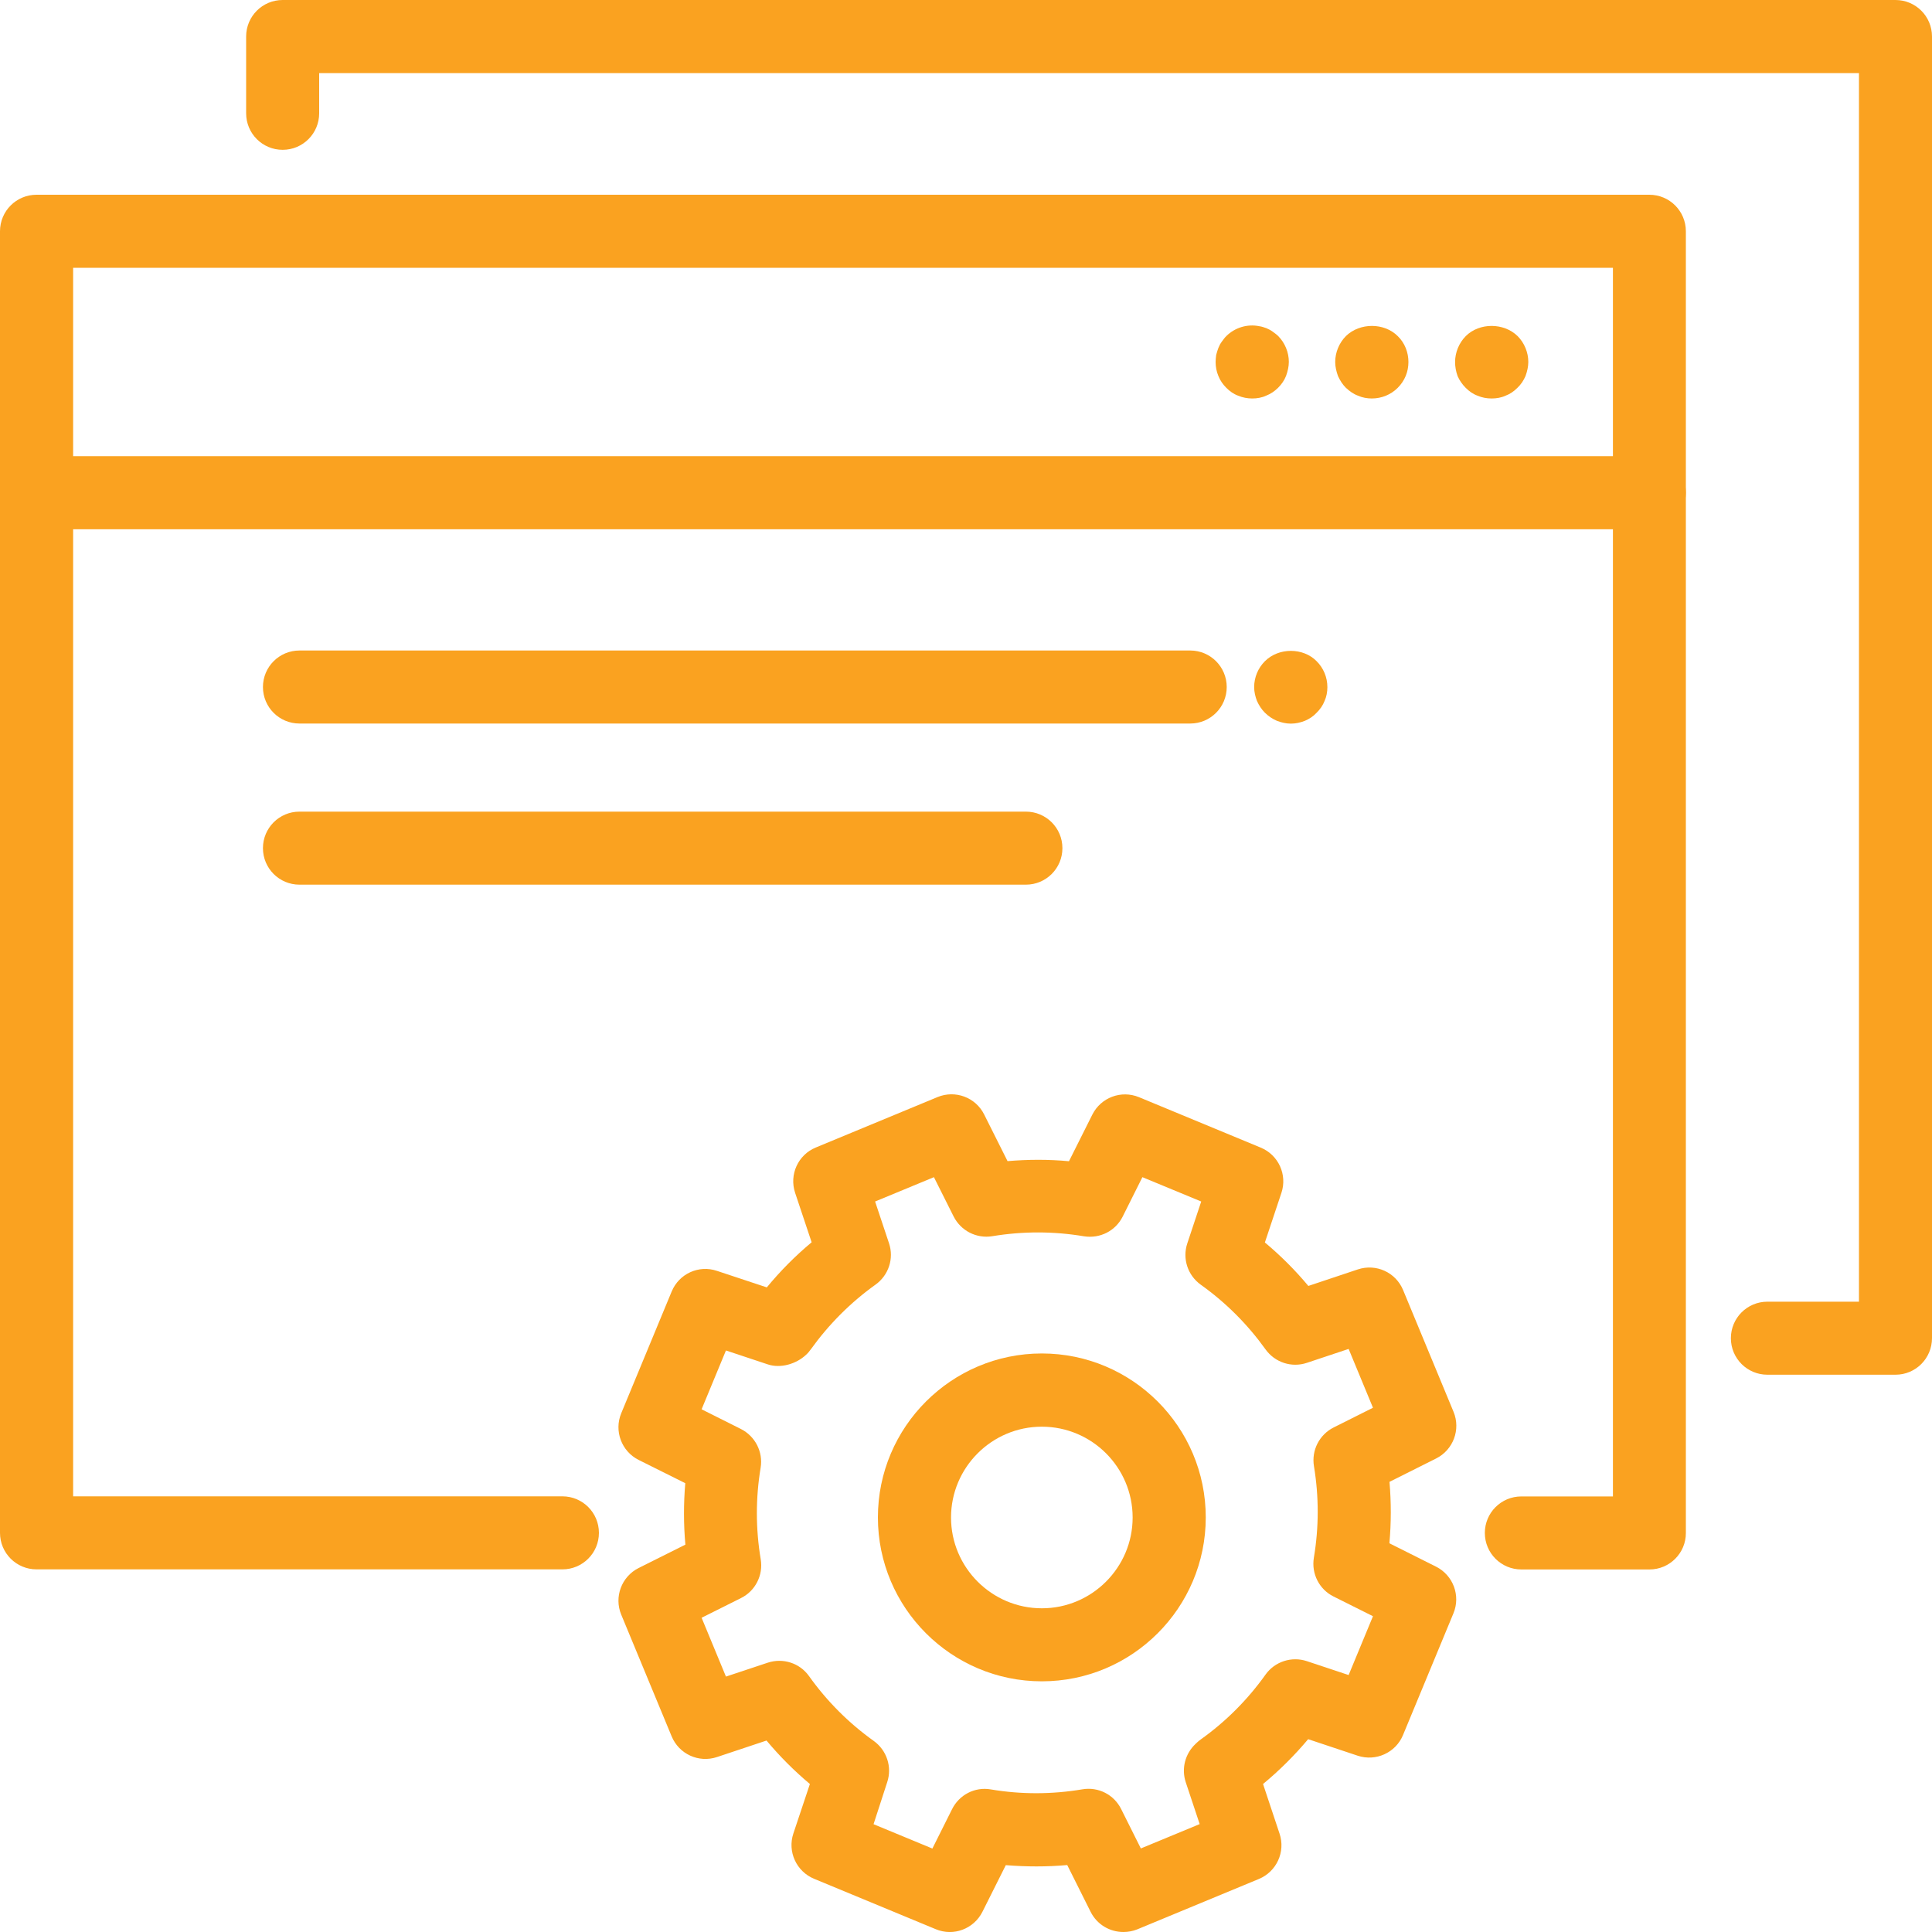
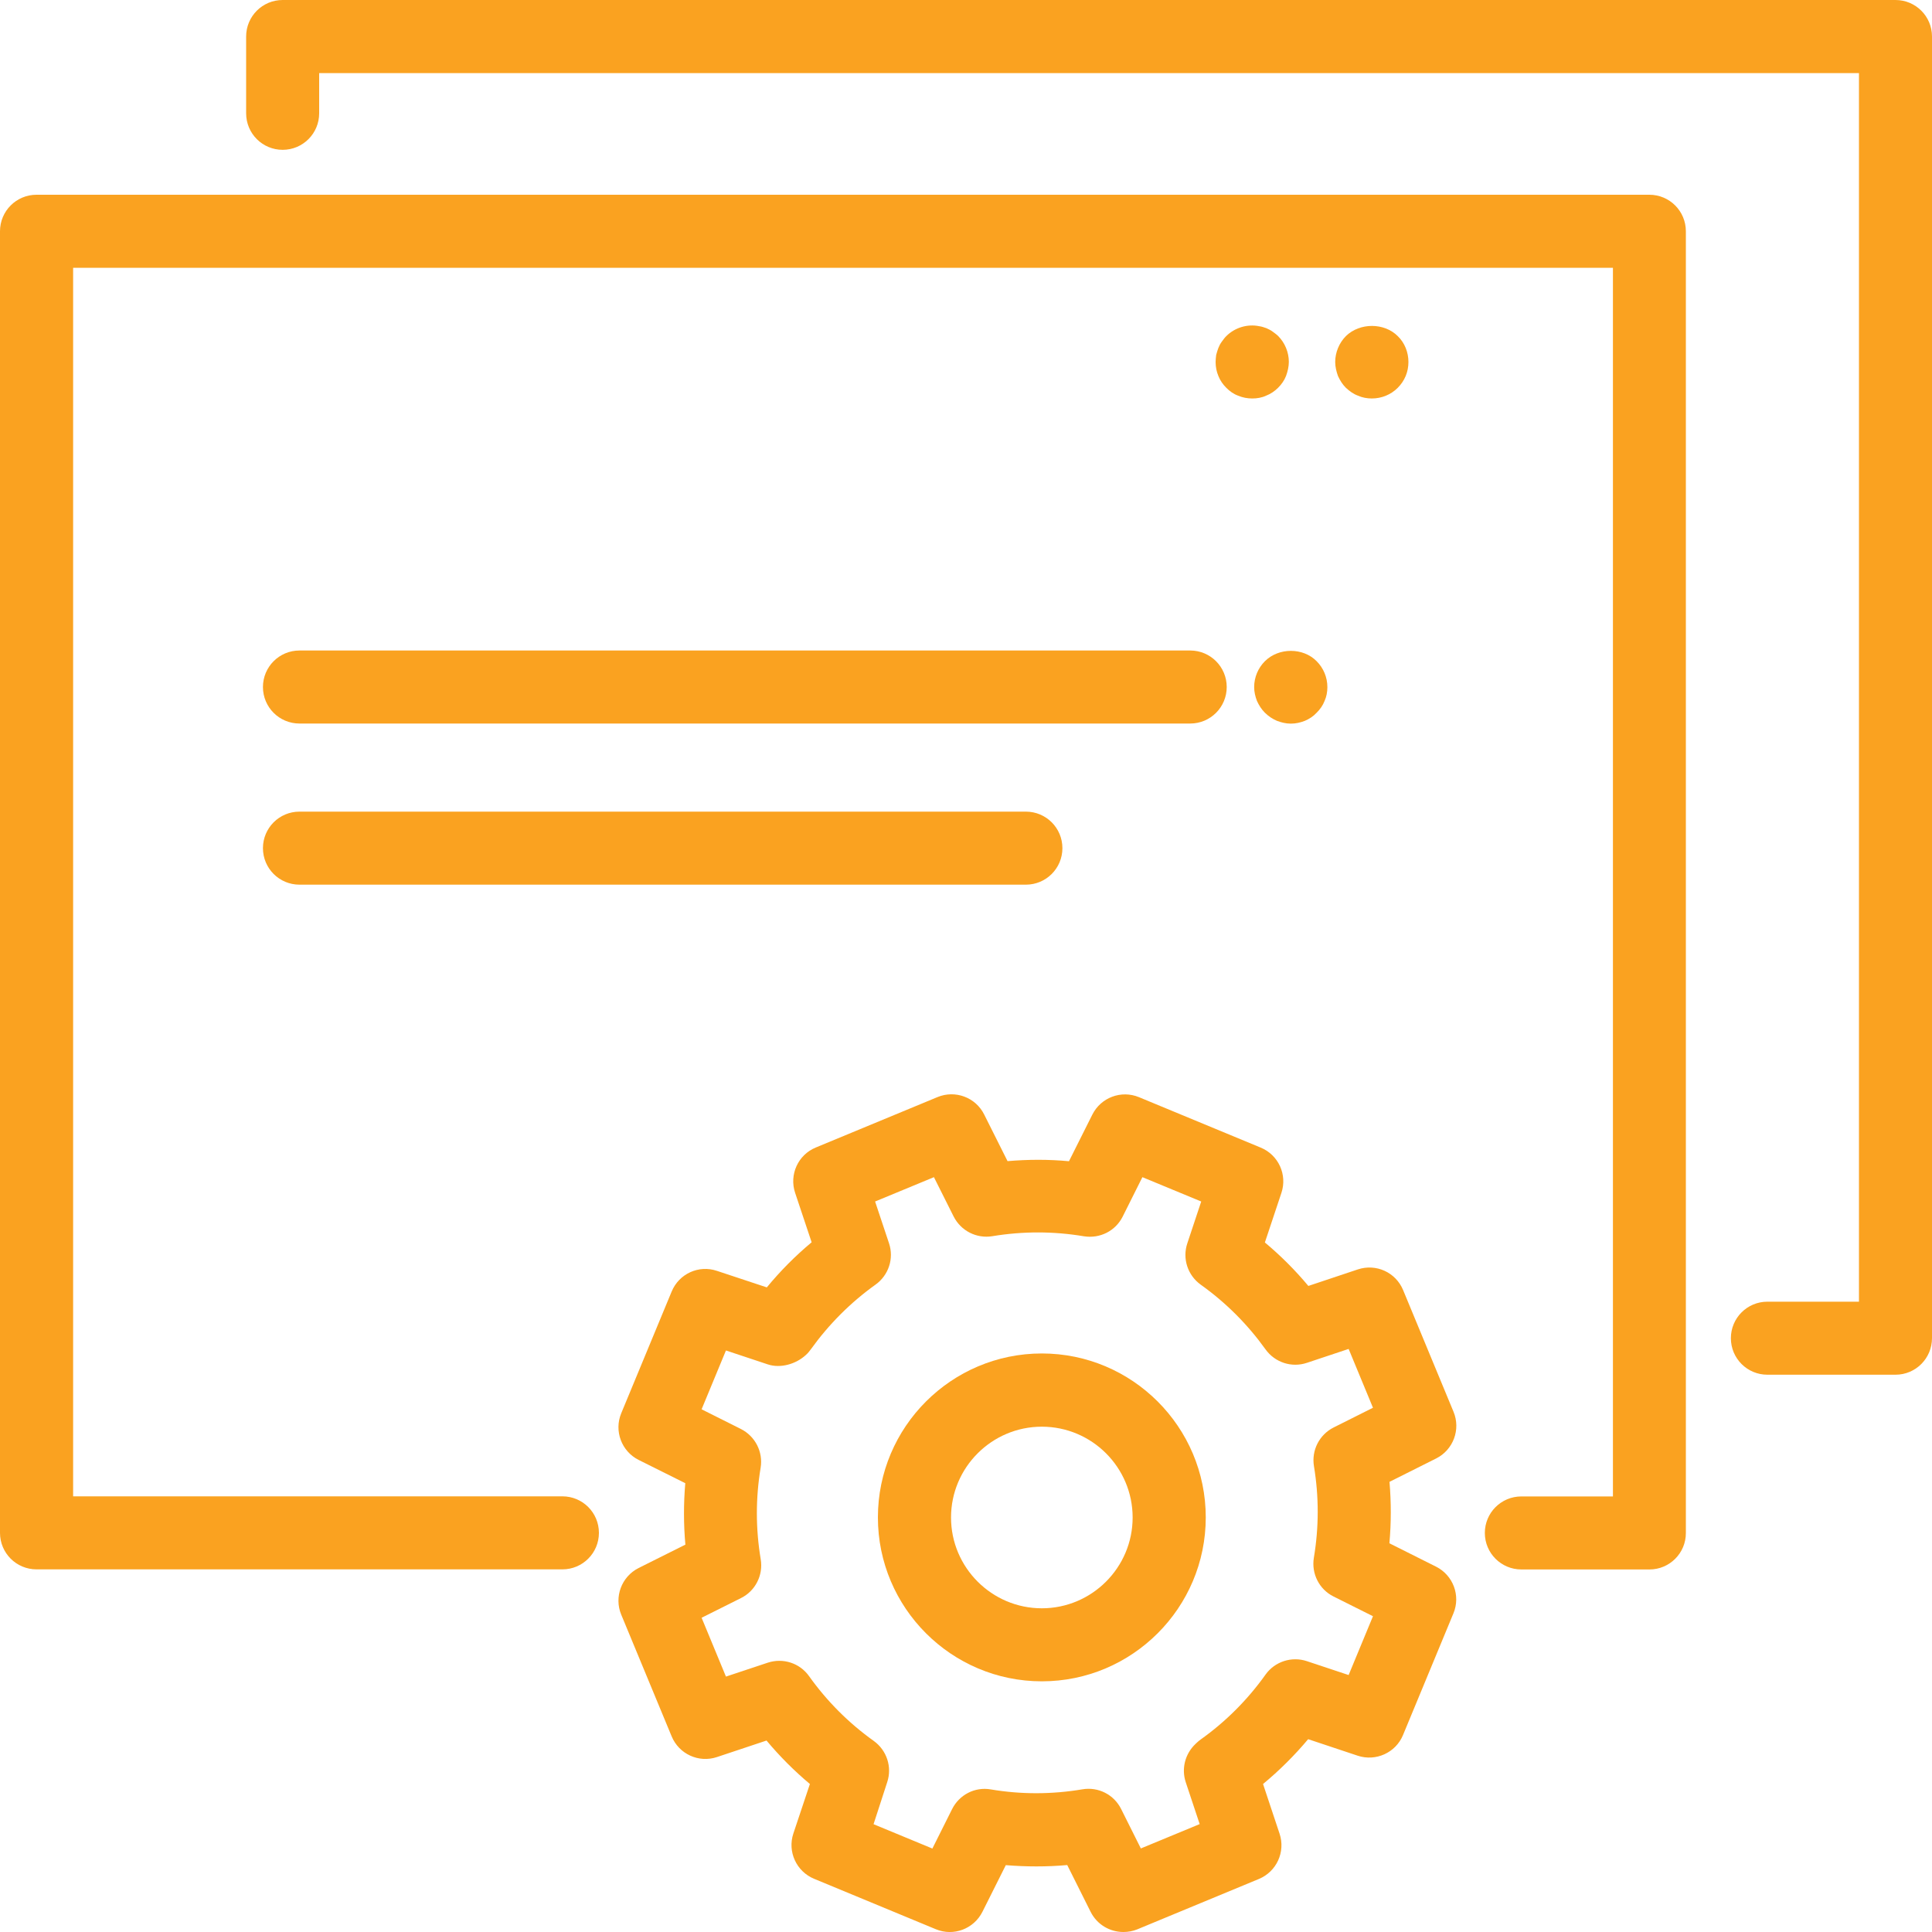
<svg xmlns="http://www.w3.org/2000/svg" version="1.1" id="Layer_1" x="0px" y="0px" viewBox="0 0 200 200" style="enable-background:new 0 0 200 200;" xml:space="preserve">
  <style type="text/css">
	.st0{fill:#FAA220;}
</style>
  <g>
    <g>
      <path class="st0" d="M116.29,200c-1.4,0-2.73-0.77-3.39-2.09l-2.42-4.84c-2.12,0.19-4.25,0.18-6.36,0.01l-2.42,4.83    c-0.89,1.77-2.99,2.57-4.83,1.8l-12.6-5.22c-1.83-0.76-2.77-2.81-2.14-4.69l1.71-5.12c-1.62-1.36-3.13-2.87-4.49-4.5l-5.13,1.71    c-1.89,0.63-3.93-0.31-4.69-2.14l-5.22-12.6c-0.76-1.83,0.03-3.94,1.8-4.83l4.84-2.42c-0.19-2.12-0.19-4.25-0.01-6.36l-4.83-2.41    c-1.77-0.89-2.56-3-1.8-4.83l5.22-12.6c0.76-1.84,2.8-2.78,4.69-2.14l5.16,1.71c1.4-1.7,2.95-3.26,4.64-4.67l-1.71-5.12    c-0.63-1.89,0.31-3.94,2.14-4.69l12.6-5.22c1.84-0.76,3.95,0.03,4.83,1.8l2.42,4.83c2.12-0.18,4.24-0.19,6.36,0.01l2.42-4.83    c0.89-1.77,2.99-2.56,4.83-1.8l12.6,5.22c1.84,0.76,2.77,2.81,2.14,4.69l-1.71,5.13c1.64,1.37,3.14,2.87,4.5,4.5l5.12-1.71    c1.89-0.63,3.93,0.3,4.69,2.14l5.22,12.6c0.76,1.83-0.03,3.94-1.8,4.83l-4.83,2.42c0.18,2.12,0.18,4.24-0.01,6.36l4.83,2.42    c1.77,0.89,2.56,3,1.8,4.83l-5.22,12.6c-0.76,1.84-2.82,2.76-4.69,2.14l-5.13-1.71c-1.42,1.69-2.98,3.24-4.67,4.64l1.71,5.14    c0.63,1.89-0.31,3.93-2.14,4.69l-12.6,5.22C117.27,199.91,116.78,200,116.29,200z M90.43,188.84l6.09,2.52l2.04-4.08    c0.74-1.48,2.35-2.33,4.01-2.04c3.14,0.53,6.33,0.52,9.48-0.01c1.65-0.28,3.27,0.55,4.01,2.04l2.04,4.08l6.09-2.52l-1.44-4.33    c-0.47-1.41-0.07-2.95,1.01-3.97l0.17-0.16c0.12-0.11,0.25-0.22,0.38-0.31c2.58-1.84,4.84-4.1,6.7-6.71    c0.96-1.35,2.71-1.91,4.27-1.39l4.33,1.44l2.52-6.09l-4.08-2.04c-1.49-0.74-2.31-2.37-2.04-4.01c0.53-3.16,0.53-6.34,0.01-9.48    c-0.27-1.64,0.55-3.26,2.04-4.01l4.07-2.04l-2.52-6.09l-4.32,1.44c-1.58,0.53-3.31-0.04-4.28-1.39c-1.85-2.58-4.1-4.84-6.71-6.7    c-1.35-0.97-1.92-2.7-1.39-4.28l1.44-4.33l-6.09-2.52l-2.04,4.08c-0.74,1.48-2.34,2.3-4.01,2.04c-3.15-0.53-6.34-0.53-9.48-0.01    c-1.65,0.27-3.26-0.56-4.01-2.04l-2.04-4.07l-6.09,2.52l1.44,4.32c0.53,1.58-0.04,3.31-1.39,4.28c-2.59,1.85-4.84,4.11-6.71,6.71    c-0.15,0.21-0.31,0.4-0.5,0.57c-1.02,0.95-2.64,1.42-3.95,0.98l-4.33-1.44l-2.52,6.09l4.07,2.04c1.48,0.75,2.31,2.37,2.04,4.01    c-0.52,3.13-0.52,6.32,0.01,9.48c0.27,1.64-0.55,3.27-2.04,4.01l-4.08,2.04l2.52,6.09l4.33-1.44c1.58-0.52,3.31,0.04,4.27,1.39    c1.86,2.61,4.12,4.87,6.7,6.71c1.35,0.97,1.92,2.7,1.39,4.28L90.43,188.84z" />
      <path class="st0" d="M107.85,174.05c-9.36,0-16.97-7.61-16.97-16.97s7.61-16.97,16.97-16.97c9.36,0,16.97,7.61,16.97,16.97    S117.21,174.05,107.85,174.05z M107.85,147.69c-5.18,0-9.4,4.22-9.4,9.4c0,5.18,4.22,9.4,9.4,9.4c5.18,0,9.4-4.22,9.4-9.4    C117.25,151.9,113.03,147.69,107.85,147.69z" />
    </g>
    <path class="st0" d="M170.75,162.47h-13.26c-2.09,0-3.78-1.69-3.78-3.78s1.69-3.78,3.78-3.78h9.48V27.72H7.57V154.9h50.65   c2.09,0,3.78,1.69,3.78,3.78s-1.69,3.78-3.78,3.78H3.78c-2.09,0-3.78-1.69-3.78-3.78V23.94c0-2.09,1.69-3.78,3.78-3.78h166.96   c2.09,0,3.78,1.69,3.78,3.78v134.75C174.53,160.77,172.84,162.47,170.75,162.47z" />
    <path class="st0" d="M196.22,142.31h-13.26c-2.09,0-3.78-1.69-3.78-3.78s1.69-3.78,3.78-3.78h9.48V7.57H33.04v4.16   c0,2.09-1.69,3.78-3.78,3.78s-3.78-1.69-3.78-3.78V3.78c0-2.09,1.69-3.78,3.78-3.78h166.96c2.09,0,3.78,1.69,3.78,3.78v134.74   C200,140.62,198.31,142.31,196.22,142.31z" />
-     <path class="st0" d="M170.75,54.79H3.78C1.69,54.79,0,53.09,0,51s1.69-3.78,3.78-3.78h166.96c2.09,0,3.78,1.69,3.78,3.78   S172.84,54.79,170.75,54.79z" />
    <path class="st0" d="M123.21,74.9H31c-2.09,0-3.78-1.69-3.78-3.78c0-2.09,1.69-3.78,3.78-3.78h92.21c2.09,0,3.78,1.69,3.78,3.78   C126.99,73.21,125.3,74.9,123.21,74.9z" />
    <path class="st0" d="M133.62,74.91c-0.49,0-0.99-0.12-1.43-0.29c-0.47-0.2-0.87-0.47-1.25-0.84c-0.35-0.35-0.61-0.76-0.82-1.22   c-0.17-0.44-0.29-0.93-0.29-1.43c0-1.02,0.41-1.98,1.11-2.68c1.43-1.43,3.96-1.43,5.36,0c0.7,0.7,1.11,1.66,1.11,2.68   c0,0.49-0.09,0.99-0.29,1.43c-0.18,0.47-0.47,0.87-0.82,1.22c-0.35,0.38-0.76,0.64-1.22,0.84   C134.61,74.8,134.15,74.91,133.62,74.91z" />
    <path class="st0" d="M129.63,41.25c-0.49,0-0.99-0.09-1.46-0.29c-0.47-0.17-0.87-0.46-1.22-0.81c-0.35-0.35-0.64-0.76-0.82-1.22   c-0.2-0.47-0.29-0.96-0.29-1.46c0-0.23,0.03-0.5,0.06-0.73c0.06-0.26,0.15-0.5,0.23-0.73c0.09-0.23,0.2-0.44,0.35-0.64   c0.15-0.2,0.29-0.41,0.47-0.58c0.87-0.87,2.18-1.28,3.41-1.02c0.26,0.03,0.49,0.12,0.73,0.2c0.2,0.09,0.44,0.2,0.64,0.35   c0.2,0.15,0.41,0.29,0.58,0.46c0.7,0.7,1.11,1.69,1.11,2.68c0,0.49-0.12,0.99-0.29,1.46c-0.18,0.46-0.47,0.87-0.82,1.22   c-0.35,0.35-0.78,0.64-1.22,0.81C130.62,41.17,130.13,41.25,129.63,41.25z" />
    <path class="st0" d="M142.01,41.25c-0.49,0-0.99-0.09-1.43-0.29c-0.47-0.17-0.87-0.46-1.25-0.81c-0.35-0.35-0.61-0.76-0.82-1.22   c-0.17-0.47-0.29-0.96-0.29-1.46c0-0.99,0.41-1.98,1.11-2.68c1.43-1.4,3.96-1.4,5.36,0c0.73,0.7,1.11,1.69,1.11,2.68   c0,1.02-0.38,1.95-1.11,2.68C143.99,40.85,143.03,41.25,142.01,41.25z" />
-     <path class="st0" d="M154.41,41.25c-0.52,0-0.99-0.09-1.46-0.29c-0.47-0.17-0.87-0.46-1.22-0.81c-0.35-0.35-0.64-0.76-0.84-1.22   c-0.17-0.47-0.26-0.96-0.26-1.46c0-0.99,0.41-1.98,1.11-2.68c1.4-1.4,3.93-1.4,5.36,0c0.7,0.7,1.11,1.69,1.11,2.68   c0,0.49-0.12,0.99-0.29,1.46c-0.2,0.46-0.47,0.87-0.84,1.22c-0.35,0.35-0.76,0.64-1.22,0.81C155.4,41.17,154.91,41.25,154.41,41.25   z" />
    <path class="st0" d="M106.2,91.58H31c-2.09,0-3.78-1.69-3.78-3.78s1.69-3.78,3.78-3.78h75.2c2.09,0,3.78,1.69,3.78,3.78   S108.29,91.58,106.2,91.58z" />
  </g>
</svg>